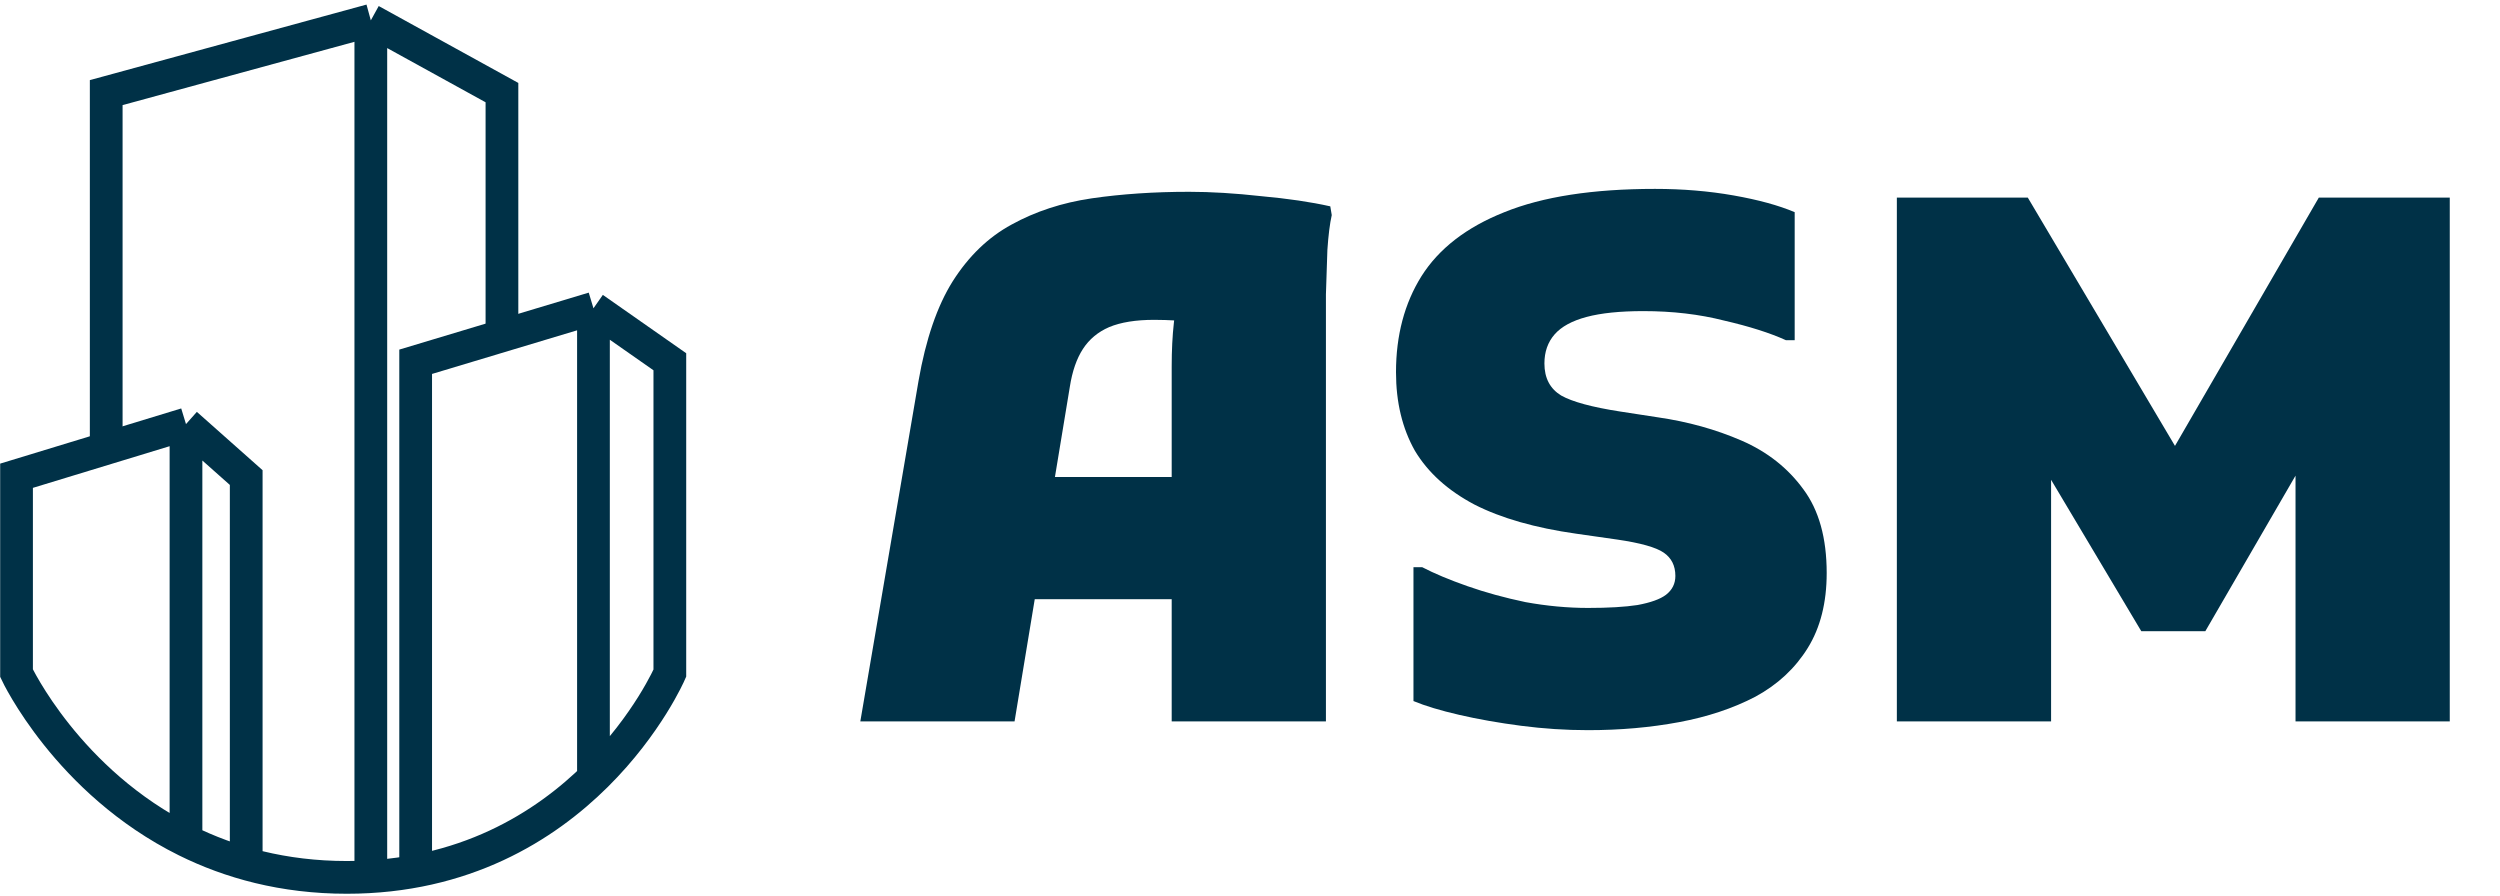
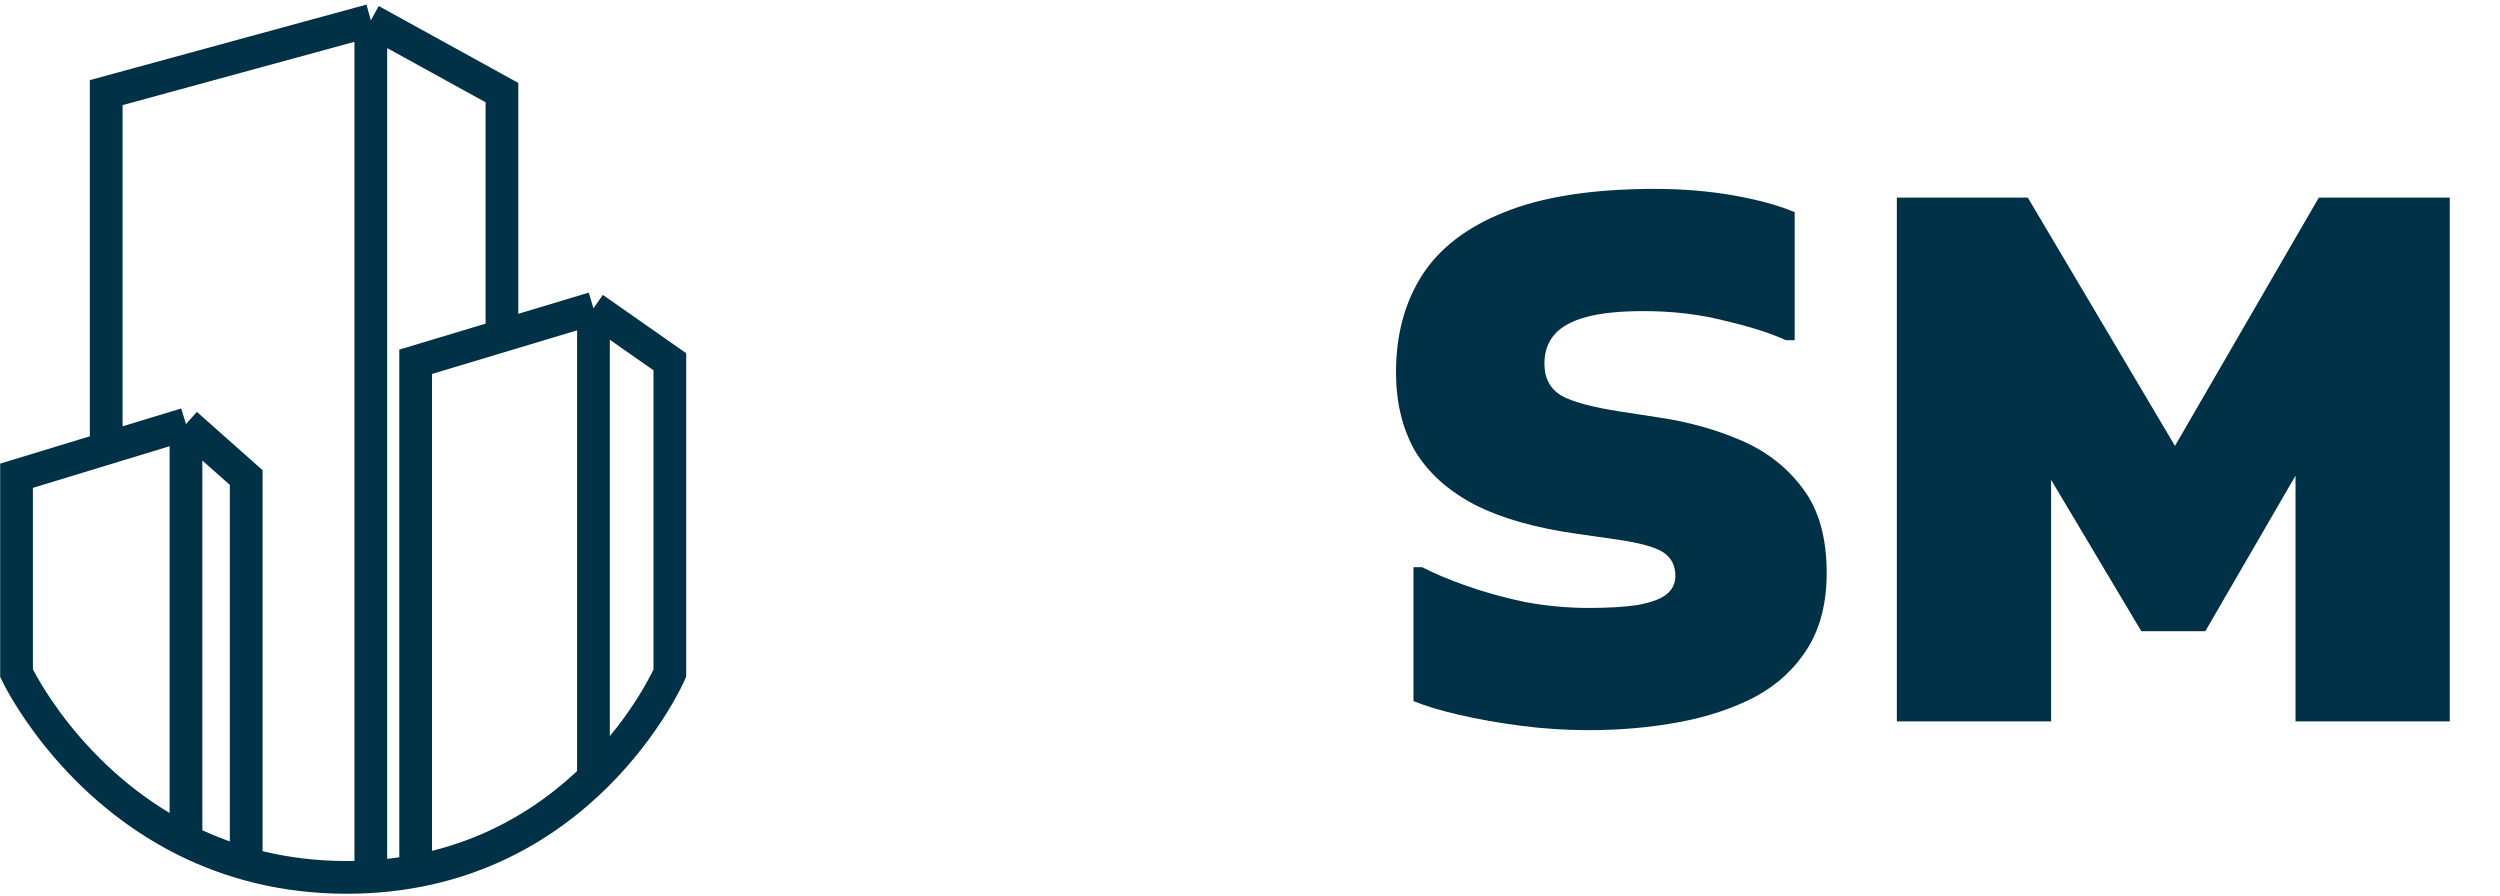
<svg xmlns="http://www.w3.org/2000/svg" width="756" height="271" viewBox="0 0 756 271" fill="none">
  <path d="M573.608 218.16V59.76H613.208L667.328 151.06L648.188 151.28L701.208 59.76H740.808V218.16H694.168V125.1L703.628 127.52L666.888 190.88H647.528L610.568 128.84L620.248 126.2V218.16H573.608Z" fill="#003147" />
  <path d="M427.432 171.52H430.072C433.739 173.427 438.286 175.333 443.712 177.24C449.139 179.147 455.006 180.76 461.312 182.08C467.766 183.253 474.072 183.84 480.232 183.84C486.392 183.84 491.379 183.547 495.192 182.96C499.152 182.227 502.012 181.2 503.772 179.88C505.679 178.413 506.632 176.507 506.632 174.16C506.632 171.08 505.459 168.733 503.112 167.12C500.766 165.507 496.072 164.187 489.032 163.16L476.712 161.4C464.246 159.64 453.979 156.707 445.912 152.6C437.846 148.347 431.832 142.92 427.872 136.32C424.059 129.573 422.152 121.653 422.152 112.56C422.152 101.413 424.719 91.733 429.852 83.52C435.132 75.16 443.492 68.707 454.932 64.16C466.519 59.467 481.699 57.12 500.472 57.12C508.832 57.12 516.752 57.78 524.232 59.1C531.712 60.42 537.872 62.106 542.712 64.16V102.88H540.072C535.232 100.68 528.999 98.7 521.372 96.94C513.892 95.033 505.752 94.08 496.952 94.08C489.912 94.08 484.192 94.666 479.792 95.84C475.392 97.013 472.166 98.773 470.112 101.12C468.059 103.467 467.032 106.4 467.032 109.92C467.032 114.32 468.719 117.547 472.092 119.6C475.466 121.507 481.406 123.12 489.912 124.44L501.352 126.2C510.446 127.52 518.879 129.867 526.652 133.24C534.426 136.613 540.659 141.527 545.352 147.98C550.046 154.287 552.392 162.72 552.392 173.28C552.392 182.227 550.486 189.78 546.672 195.94C542.859 202.1 537.579 207.013 530.832 210.68C524.086 214.2 516.386 216.767 507.732 218.38C499.079 219.993 489.912 220.8 480.232 220.8C473.486 220.8 466.739 220.36 459.992 219.48C453.246 218.6 447.012 217.5 441.292 216.18C435.572 214.86 430.952 213.467 427.432 212V171.52Z" fill="#003147" />
-   <path d="M260.16 218.16L277.76 115.2C279.96 102.586 283.407 92.54 288.1 85.06C292.94 77.433 298.88 71.713 305.92 67.9C313.107 63.94 321.173 61.3 330.12 59.98C339.213 58.66 349.04 58 359.6 58C366.2 58 373.46 58.44 381.38 59.32C389.447 60.053 396.413 61.08 402.28 62.4L402.72 65.04C402.134 67.68 401.694 71.2 401.4 75.6C401.253 80 401.107 84.473 400.96 89.02C400.96 93.566 400.96 97.306 400.96 100.24V218.16H354.32V110.8C354.32 105.96 354.54 101.56 354.98 97.6C355.42 93.493 356.007 89.826 356.74 86.6L362.46 97.6C360.993 97.306 358.867 97.086 356.08 96.94C353.44 96.793 351.093 96.72 349.04 96.72C343.467 96.72 338.92 97.453 335.4 98.92C332.027 100.386 329.387 102.586 327.48 105.52C325.573 108.453 324.253 112.266 323.52 116.96L306.8 218.16H260.16ZM290.96 181.2V144.24H376.32V181.2H290.96Z" fill="#003147" />
  <path d="M74.454 261.212V144.416L56.243 128.248M56.243 128.248L5 143.863V203.566C5 203.566 20.389 236.412 56.243 254.195M56.243 128.248V254.195M179.461 93.23L202.56 109.398V203.566C202.56 203.566 175.835 265.32 104.884 265.32C85.678 265.32 69.55 260.795 56.243 254.195M179.461 93.23L125.696 109.398V263.438M179.461 93.23V237.085" stroke="#003147" stroke-width="9.9" />
  <path d="M32.119 134.636V28.006L112.136 6.16M112.136 6.16L151.79 28.006V98.593M112.136 6.16V264.216" stroke="#003147" stroke-width="9.9" />
</svg>